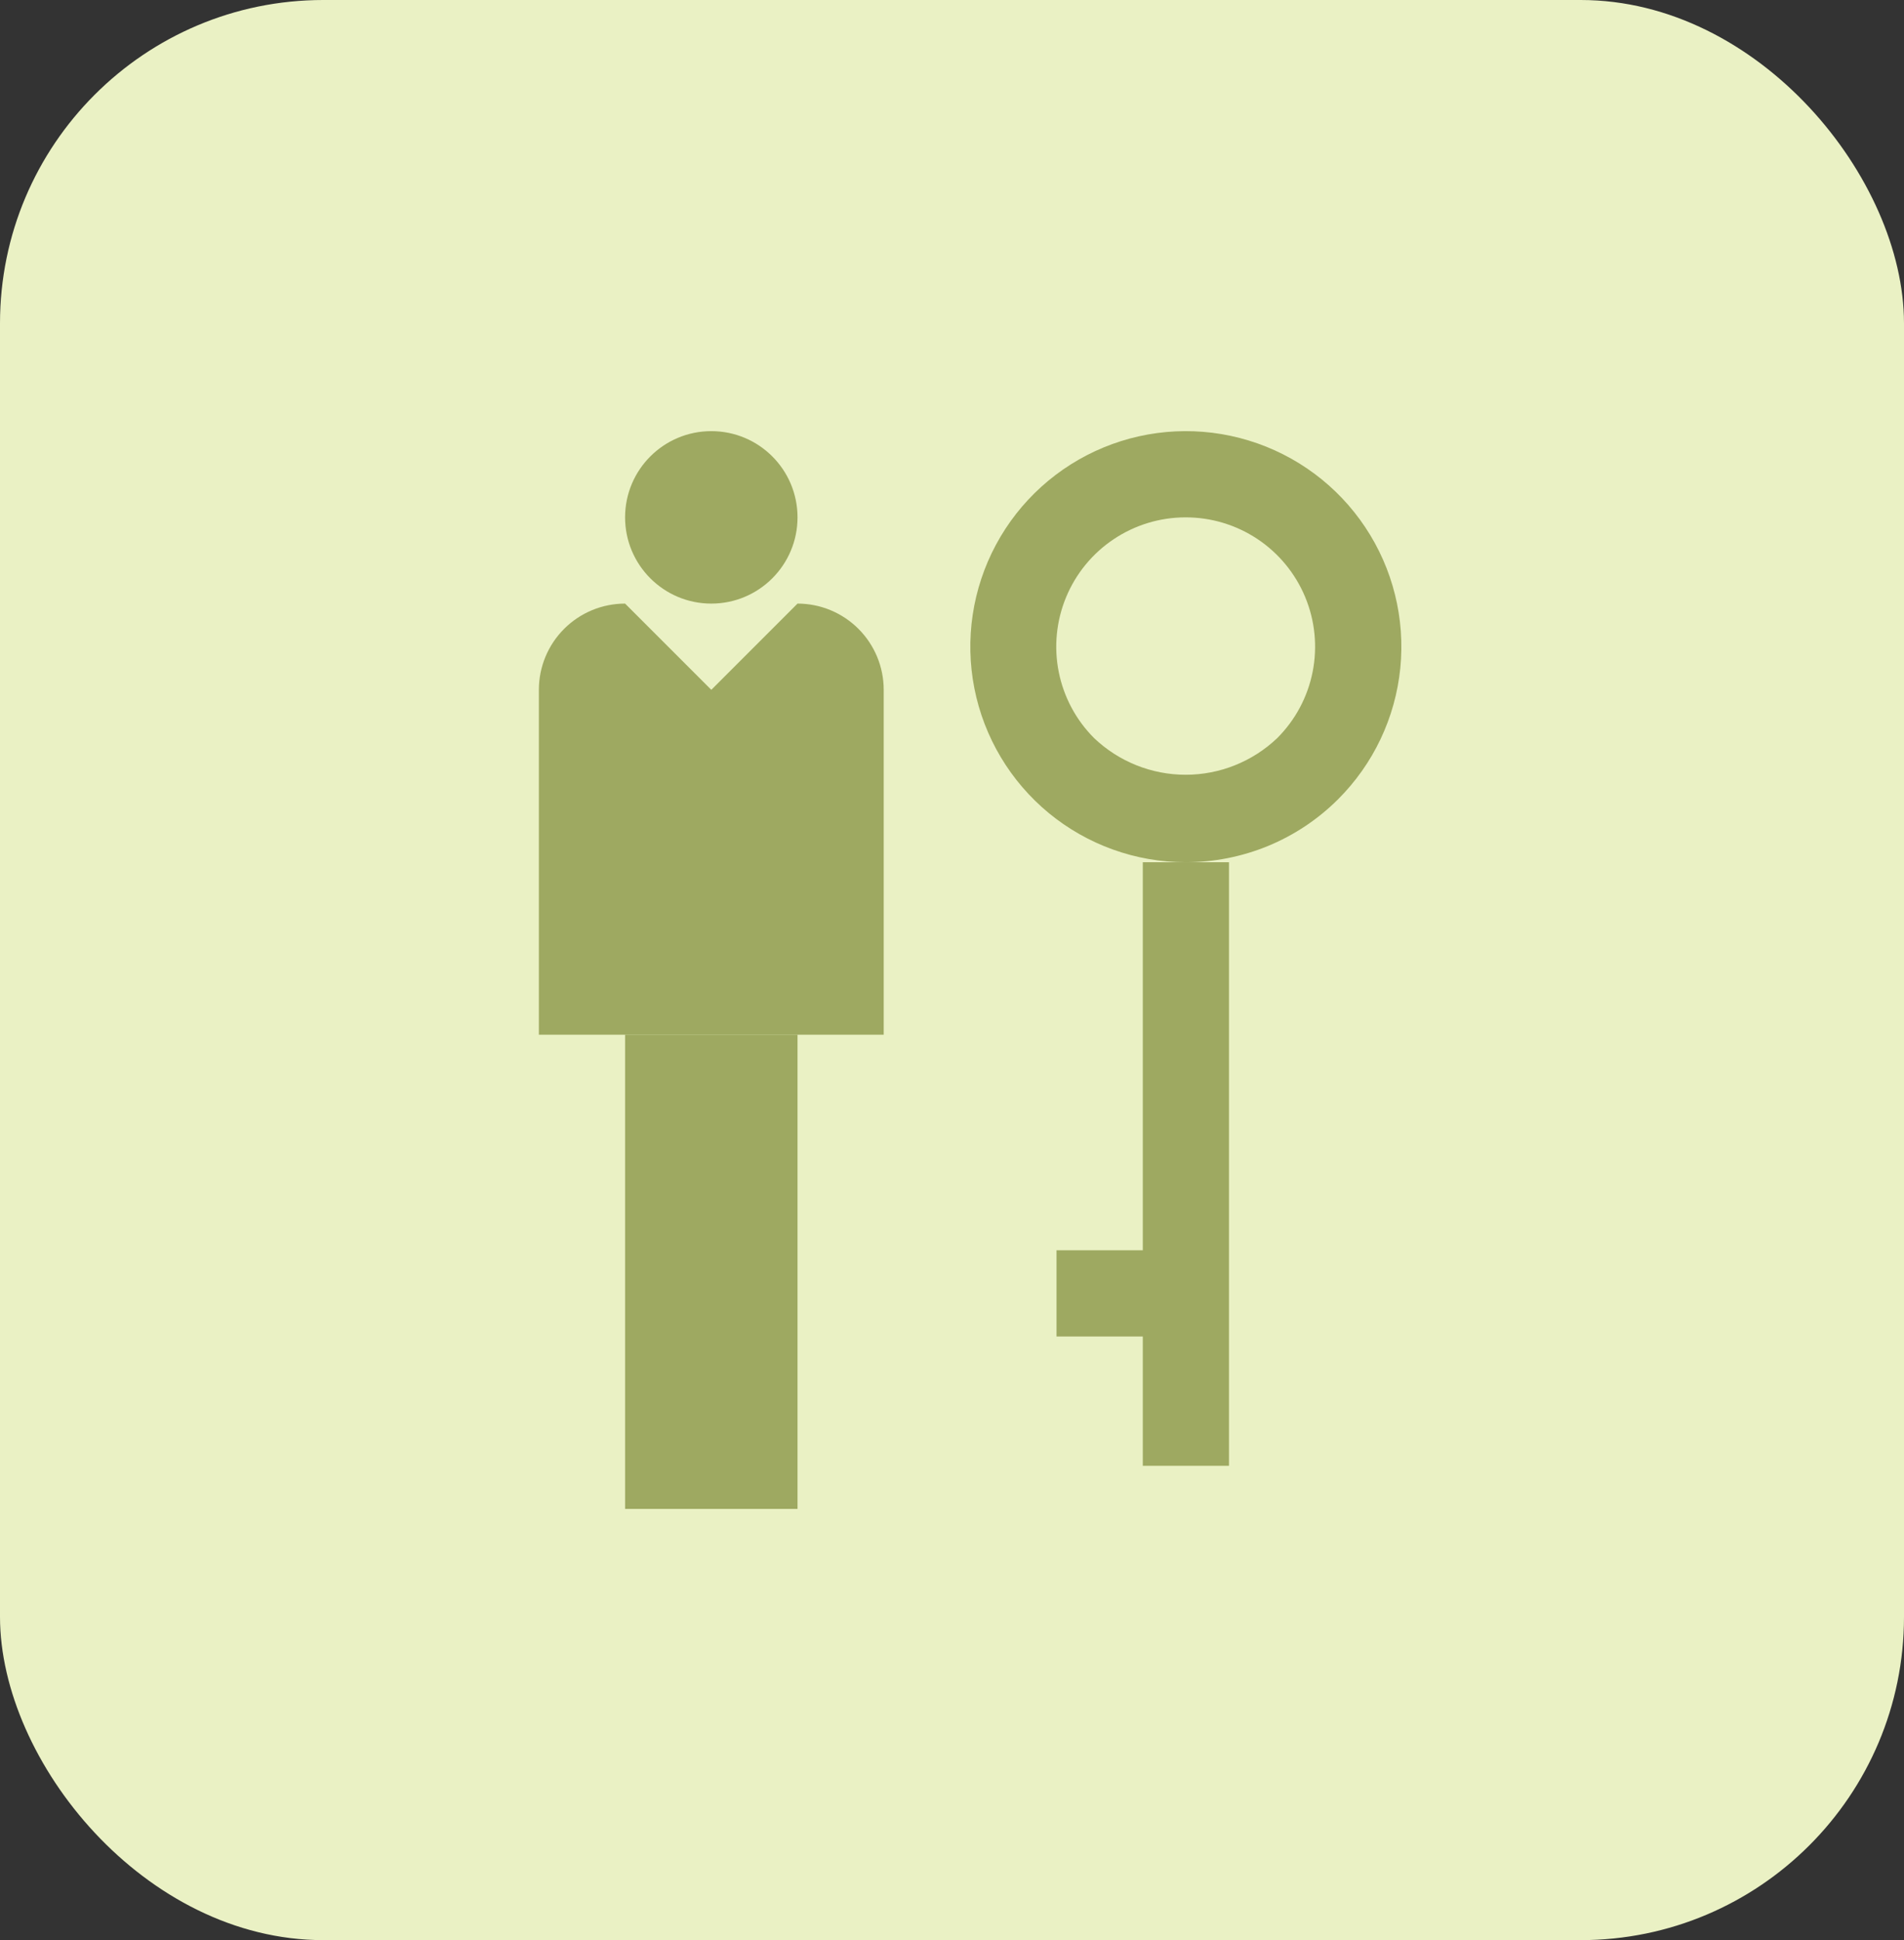
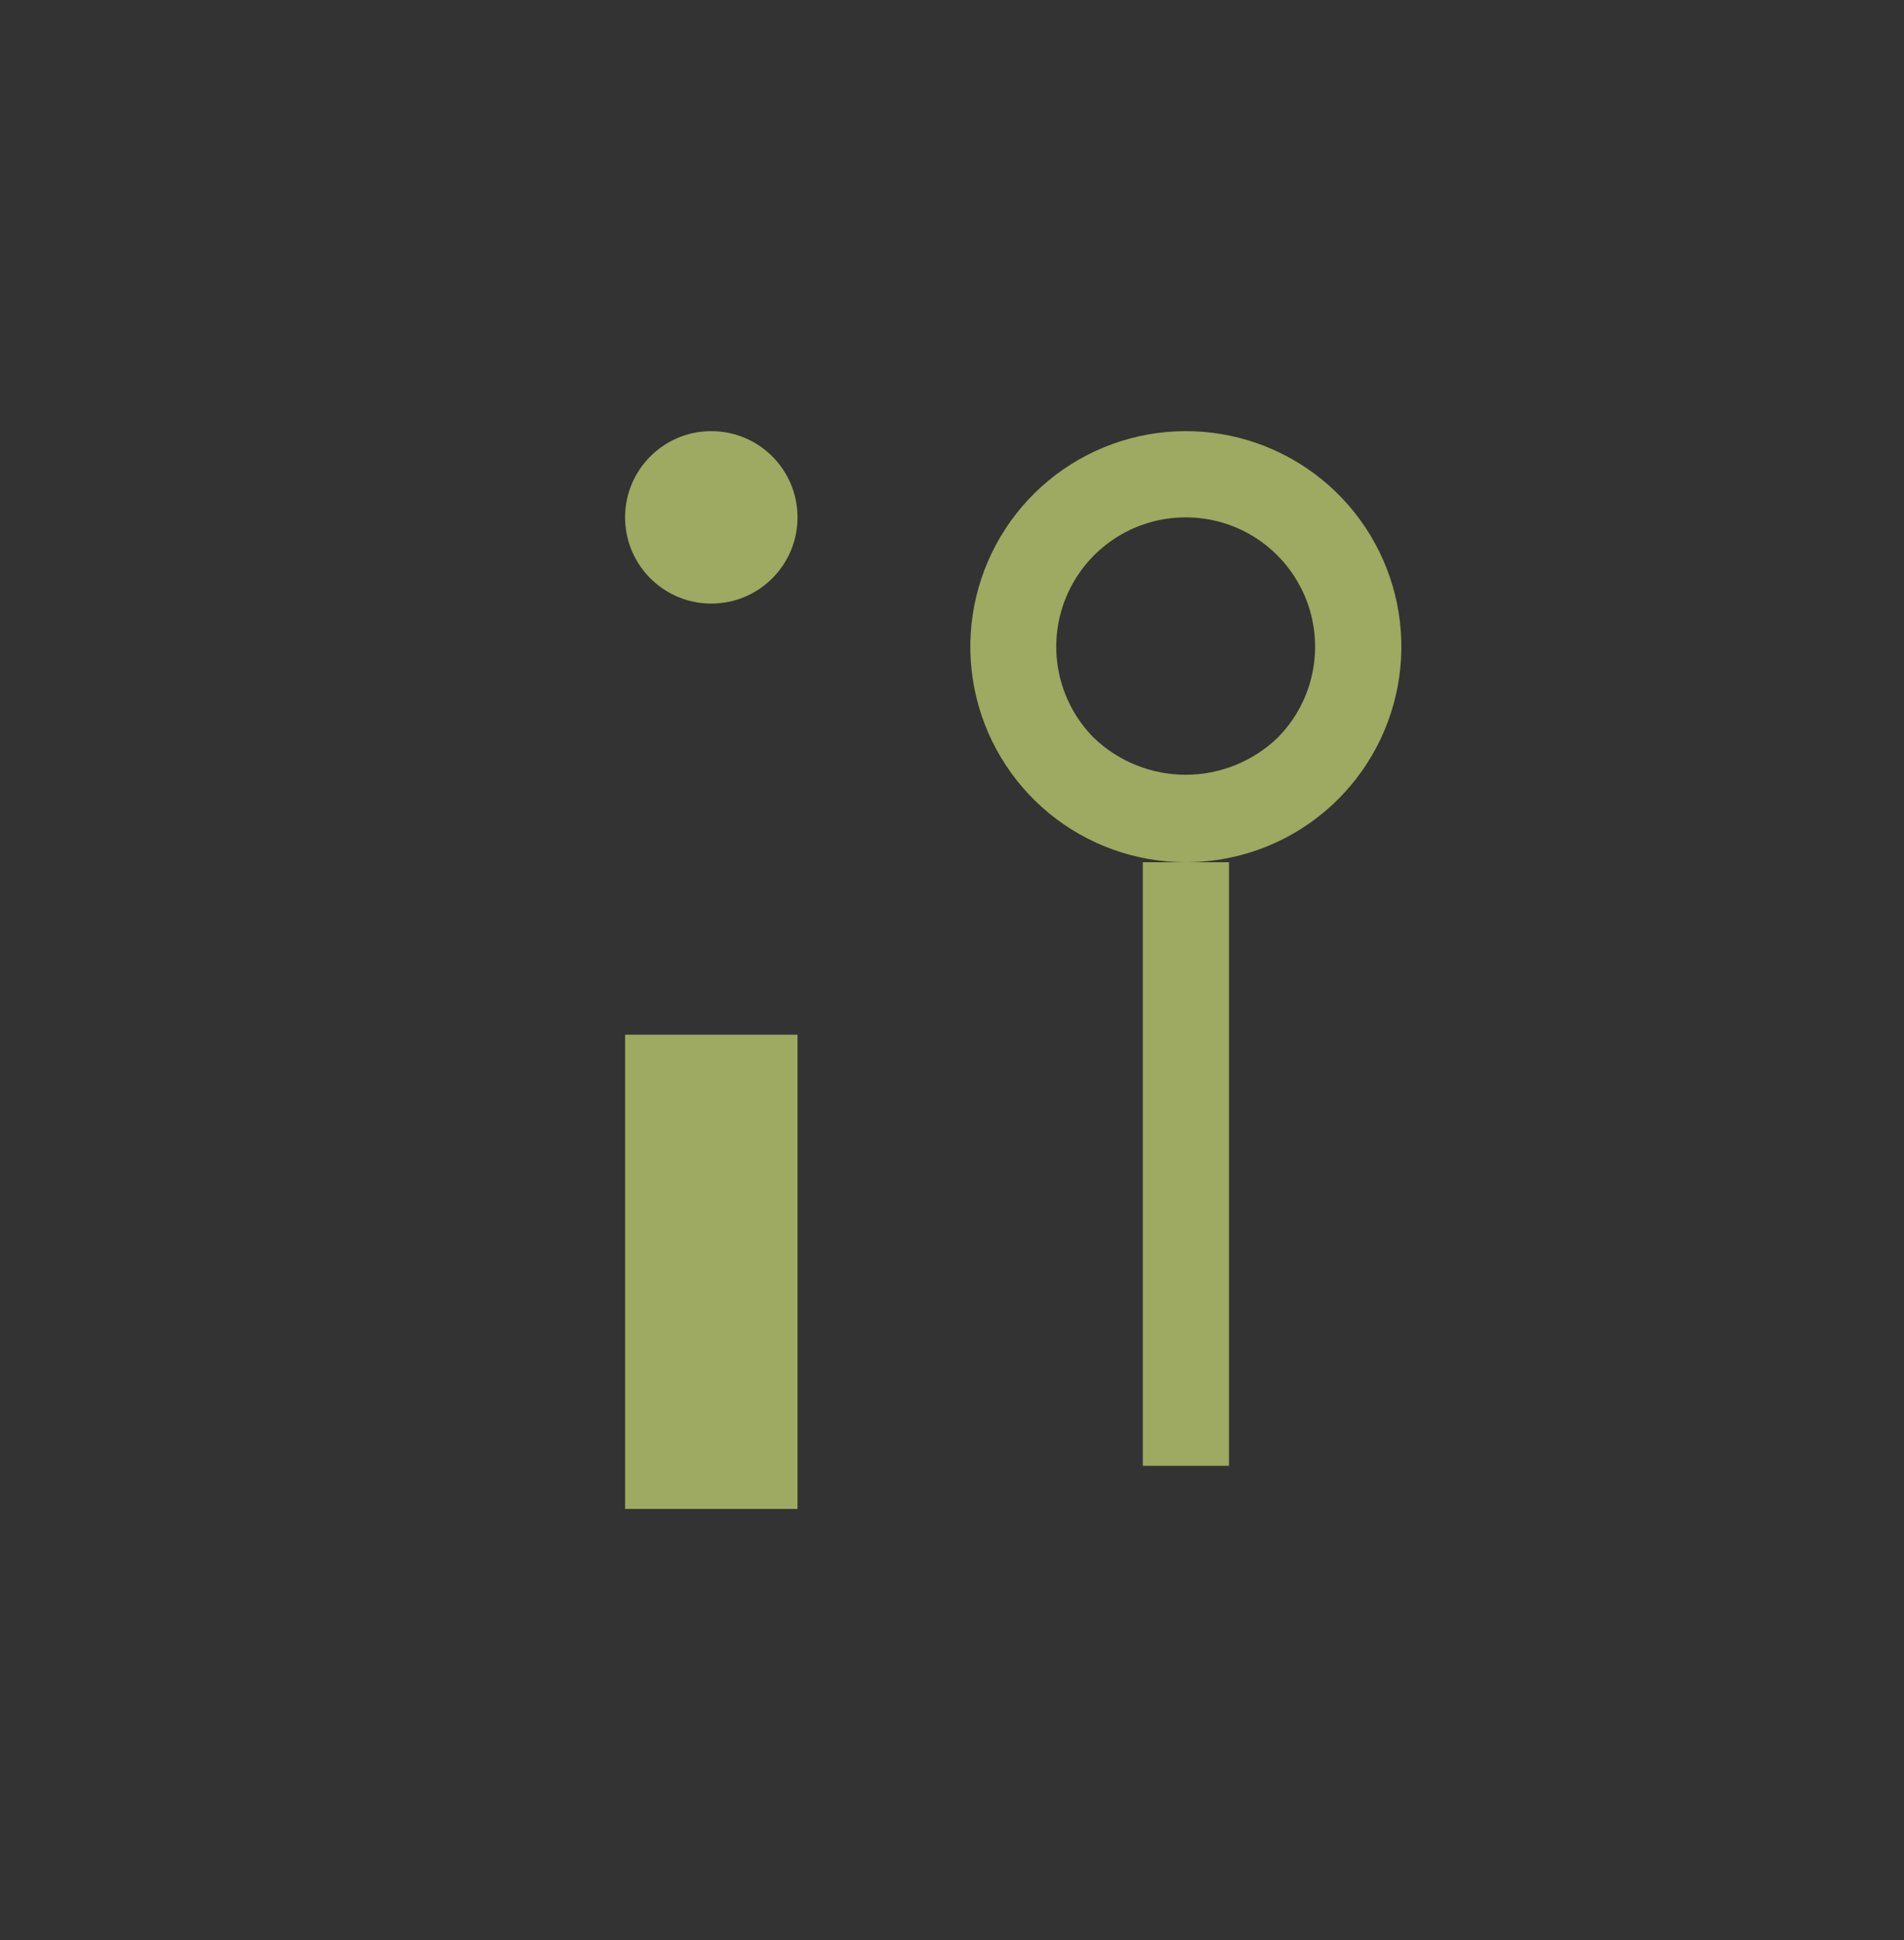
<svg xmlns="http://www.w3.org/2000/svg" width="53" height="54" viewBox="0 0 53 54" fill="none">
  <rect x="0" y="0" width="53" height="54" fill="#333333" stroke="none" />
-   <rect width="53" height="54" rx="9" fill="#EAF1C4" />
  <path d="M19.8 16.8C21.126 16.8 22.2 15.725 22.2 14.4C22.2 13.074 21.126 12 19.8 12C18.475 12 17.4 13.074 17.4 14.4C17.4 15.725 18.475 16.8 19.8 16.8Z" fill="#9EA961" />
  <path d="M22.2 28.799H17.4V41.998H22.2V28.799Z" fill="#9EA961" />
-   <path d="M22.2 16.8L19.8 19.2L17.4 16.8C16.763 16.8 16.153 17.053 15.703 17.503C15.253 17.953 15 18.563 15 19.2V28.799H24.599V19.2C24.599 18.563 24.346 17.953 23.896 17.503C23.446 17.053 22.836 16.8 22.2 16.8Z" fill="#9EA961" />
  <path d="M32.999 23.999C31.611 23.997 30.267 23.513 29.195 22.631C28.124 21.748 27.392 20.522 27.123 19.16C26.855 17.799 27.067 16.386 27.723 15.163C28.379 13.94 29.439 12.982 30.722 12.453C32.005 11.924 33.432 11.856 34.759 12.261C36.087 12.666 37.233 13.518 38.002 14.673C38.772 15.828 39.117 17.215 38.979 18.596C38.841 19.977 38.229 21.267 37.246 22.247C36.688 22.804 36.026 23.245 35.297 23.546C34.568 23.846 33.787 24 32.999 23.999ZM32.999 14.4C32.287 14.4 31.592 14.612 31 15.008C30.409 15.403 29.948 15.965 29.676 16.622C29.404 17.28 29.332 18.003 29.471 18.701C29.61 19.399 29.952 20.04 30.455 20.543C31.142 21.198 32.055 21.564 33.005 21.564C33.954 21.564 34.867 21.198 35.554 20.543C36.058 20.039 36.401 19.397 36.539 18.698C36.677 17.999 36.605 17.275 36.331 16.617C36.057 15.959 35.595 15.397 35.001 15.002C34.408 14.608 33.711 14.398 32.999 14.4Z" fill="#9EA961" />
-   <path d="M33.01 34.799H29.41V37.199H33.01V34.799Z" fill="#9EA961" />
  <path d="M34.21 23.999H31.811V40.798H34.21V23.999Z" fill="#9EA961" />
</svg>